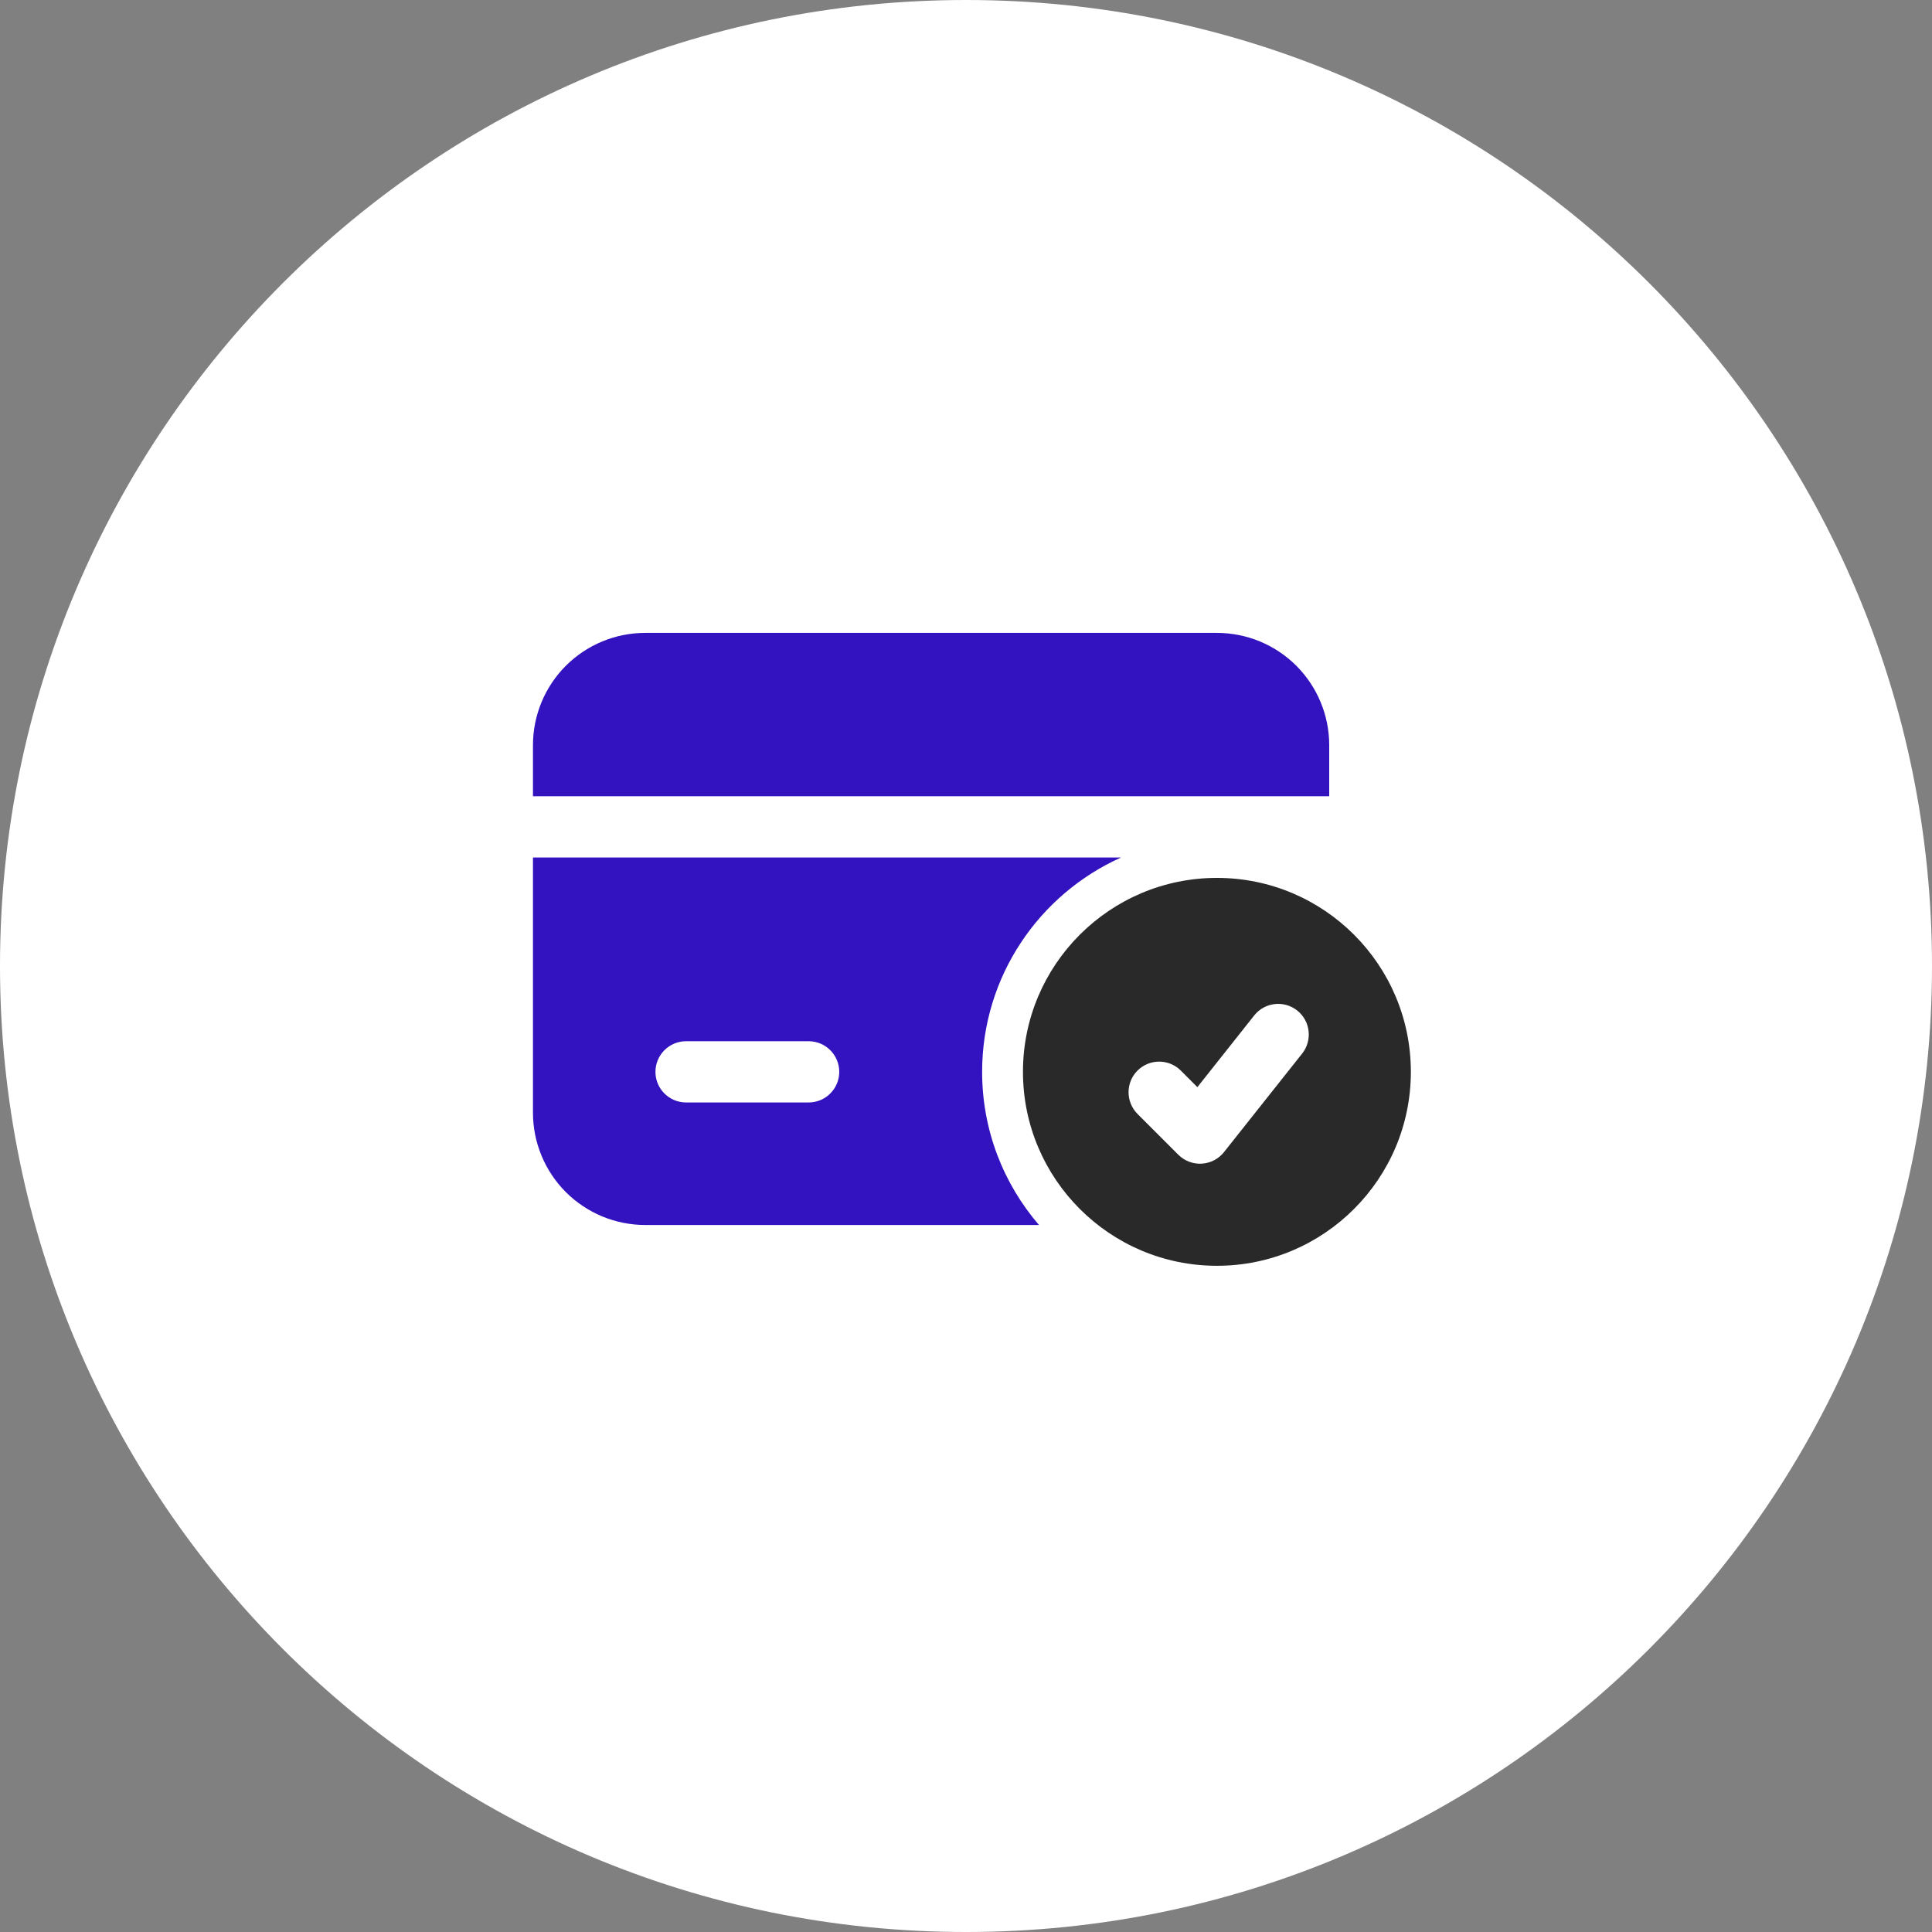
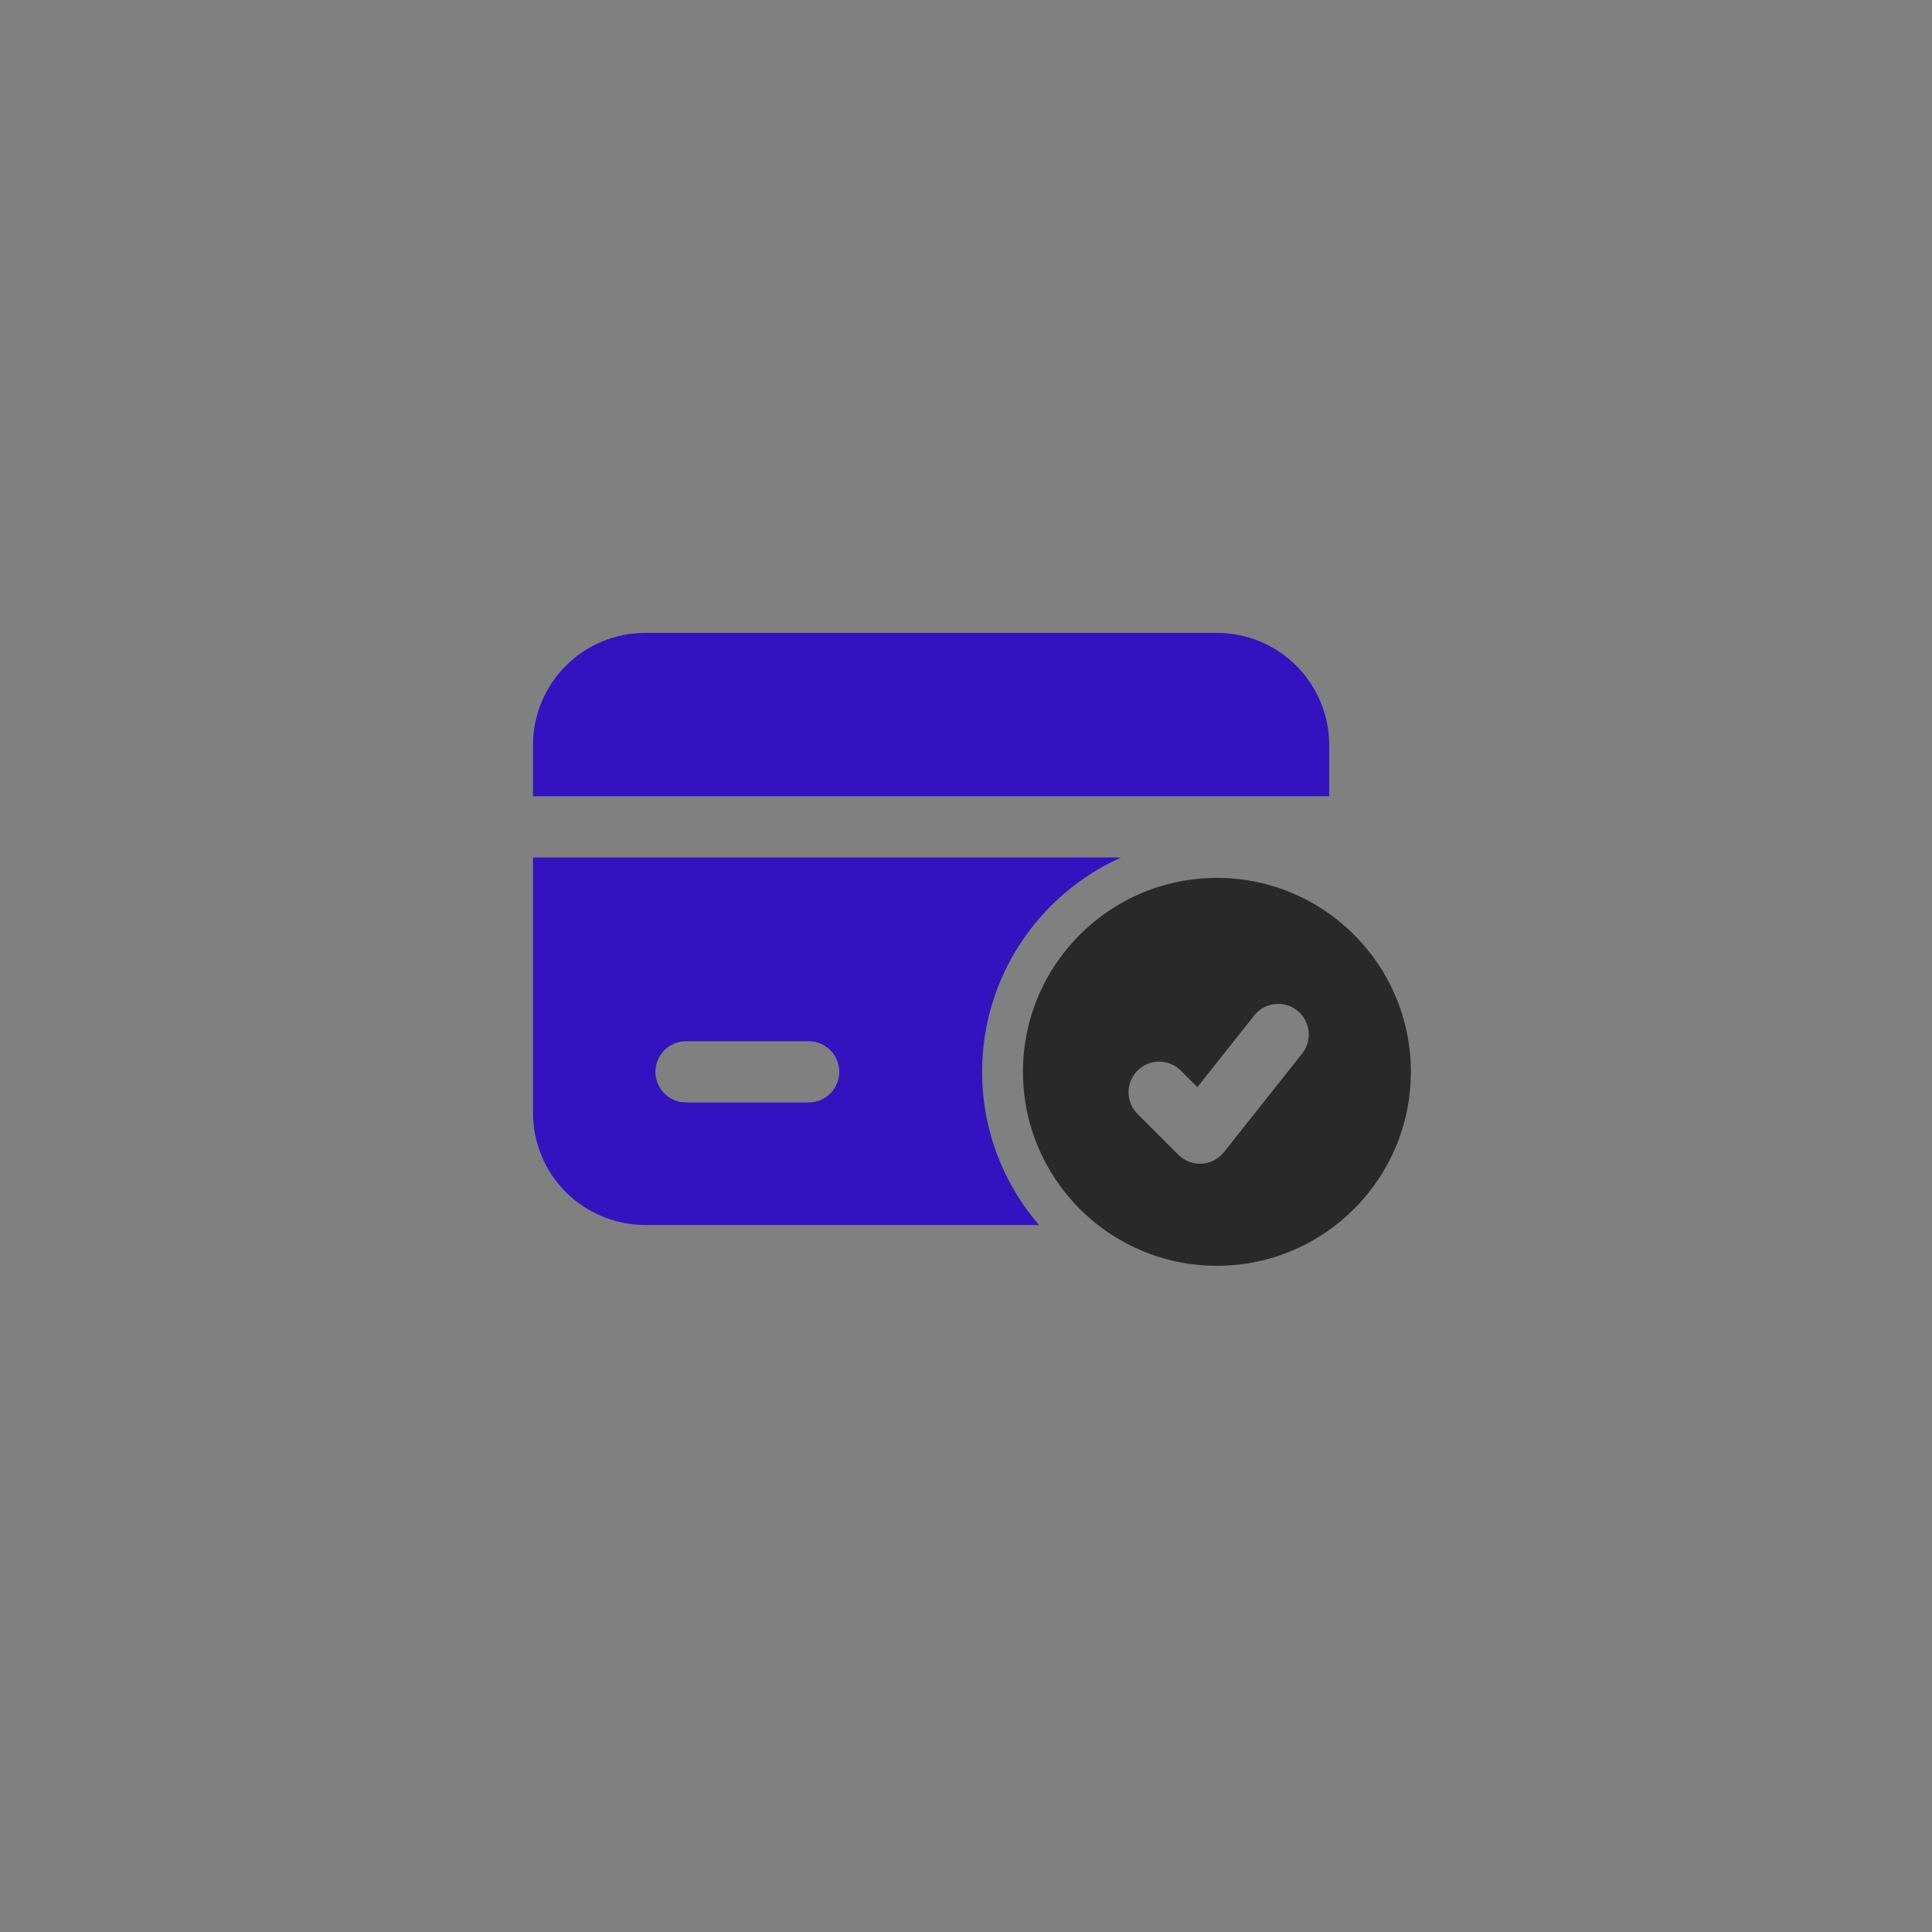
<svg xmlns="http://www.w3.org/2000/svg" width="58" height="58" viewBox="0 0 58 58" fill="none">
  <rect x="0" y="0" width="58" height="58" fill="#808080" stroke="none" />
-   <path d="M29 58C45.016 58 58 45.016 58 29C58 12.984 45.016 0 29 0C12.984 0 0 12.984 0 29C0 45.016 12.984 58 29 58Z" fill="white" />
  <path fill-rule="evenodd" clip-rule="evenodd" d="M36.533 26.355C33.319 26.355 30.71 28.963 30.71 32.177C30.71 35.391 33.319 38 36.533 38C39.747 38 42.355 35.391 42.355 32.177C42.355 28.963 39.747 26.355 36.533 26.355ZM34.148 33.44L35.374 34.666C35.561 34.852 35.816 34.949 36.078 34.934C36.339 34.918 36.583 34.793 36.745 34.587L39.092 31.628C39.407 31.23 39.34 30.651 38.943 30.336C38.545 30.021 37.966 30.087 37.651 30.486L35.946 32.637L35.449 32.14C35.09 31.781 34.508 31.781 34.148 32.14C33.791 32.498 33.791 33.082 34.148 33.44Z" fill="#292929" />
-   <path fill-rule="evenodd" clip-rule="evenodd" d="M33.656 25.742H16V33.404C16 34.297 16.355 35.155 16.987 35.788C17.619 36.419 18.477 36.775 19.371 36.775H31.191C30.128 35.54 29.484 33.933 29.484 32.178C29.484 29.312 31.198 26.844 33.656 25.742ZM24.276 31.258H20.597C20.089 31.258 19.677 31.67 19.677 32.178C19.677 32.685 20.089 33.097 20.597 33.097H24.276C24.783 33.097 25.195 32.685 25.195 32.178C25.195 31.67 24.783 31.258 24.276 31.258ZM16 23.903H39.904V22.371C39.904 21.477 39.548 20.619 38.917 19.987C38.285 19.355 37.426 19 36.533 19C32.288 19 23.616 19 19.371 19C18.477 19 17.619 19.355 16.987 19.987C16.355 20.619 16 21.477 16 22.371V23.903V23.903Z" fill="#3312C0" />
+   <path fill-rule="evenodd" clip-rule="evenodd" d="M33.656 25.742H16V33.404C16 34.297 16.355 35.155 16.987 35.788C17.619 36.419 18.477 36.775 19.371 36.775H31.191C30.128 35.54 29.484 33.933 29.484 32.178C29.484 29.312 31.198 26.844 33.656 25.742ZM24.276 31.258H20.597C20.089 31.258 19.677 31.67 19.677 32.178C19.677 32.685 20.089 33.097 20.597 33.097H24.276C24.783 33.097 25.195 32.685 25.195 32.178C25.195 31.67 24.783 31.258 24.276 31.258ZM16 23.903H39.904V22.371C39.904 21.477 39.548 20.619 38.917 19.987C38.285 19.355 37.426 19 36.533 19C32.288 19 23.616 19 19.371 19C18.477 19 17.619 19.355 16.987 19.987C16.355 20.619 16 21.477 16 22.371V23.903V23.903" fill="#3312C0" />
</svg>